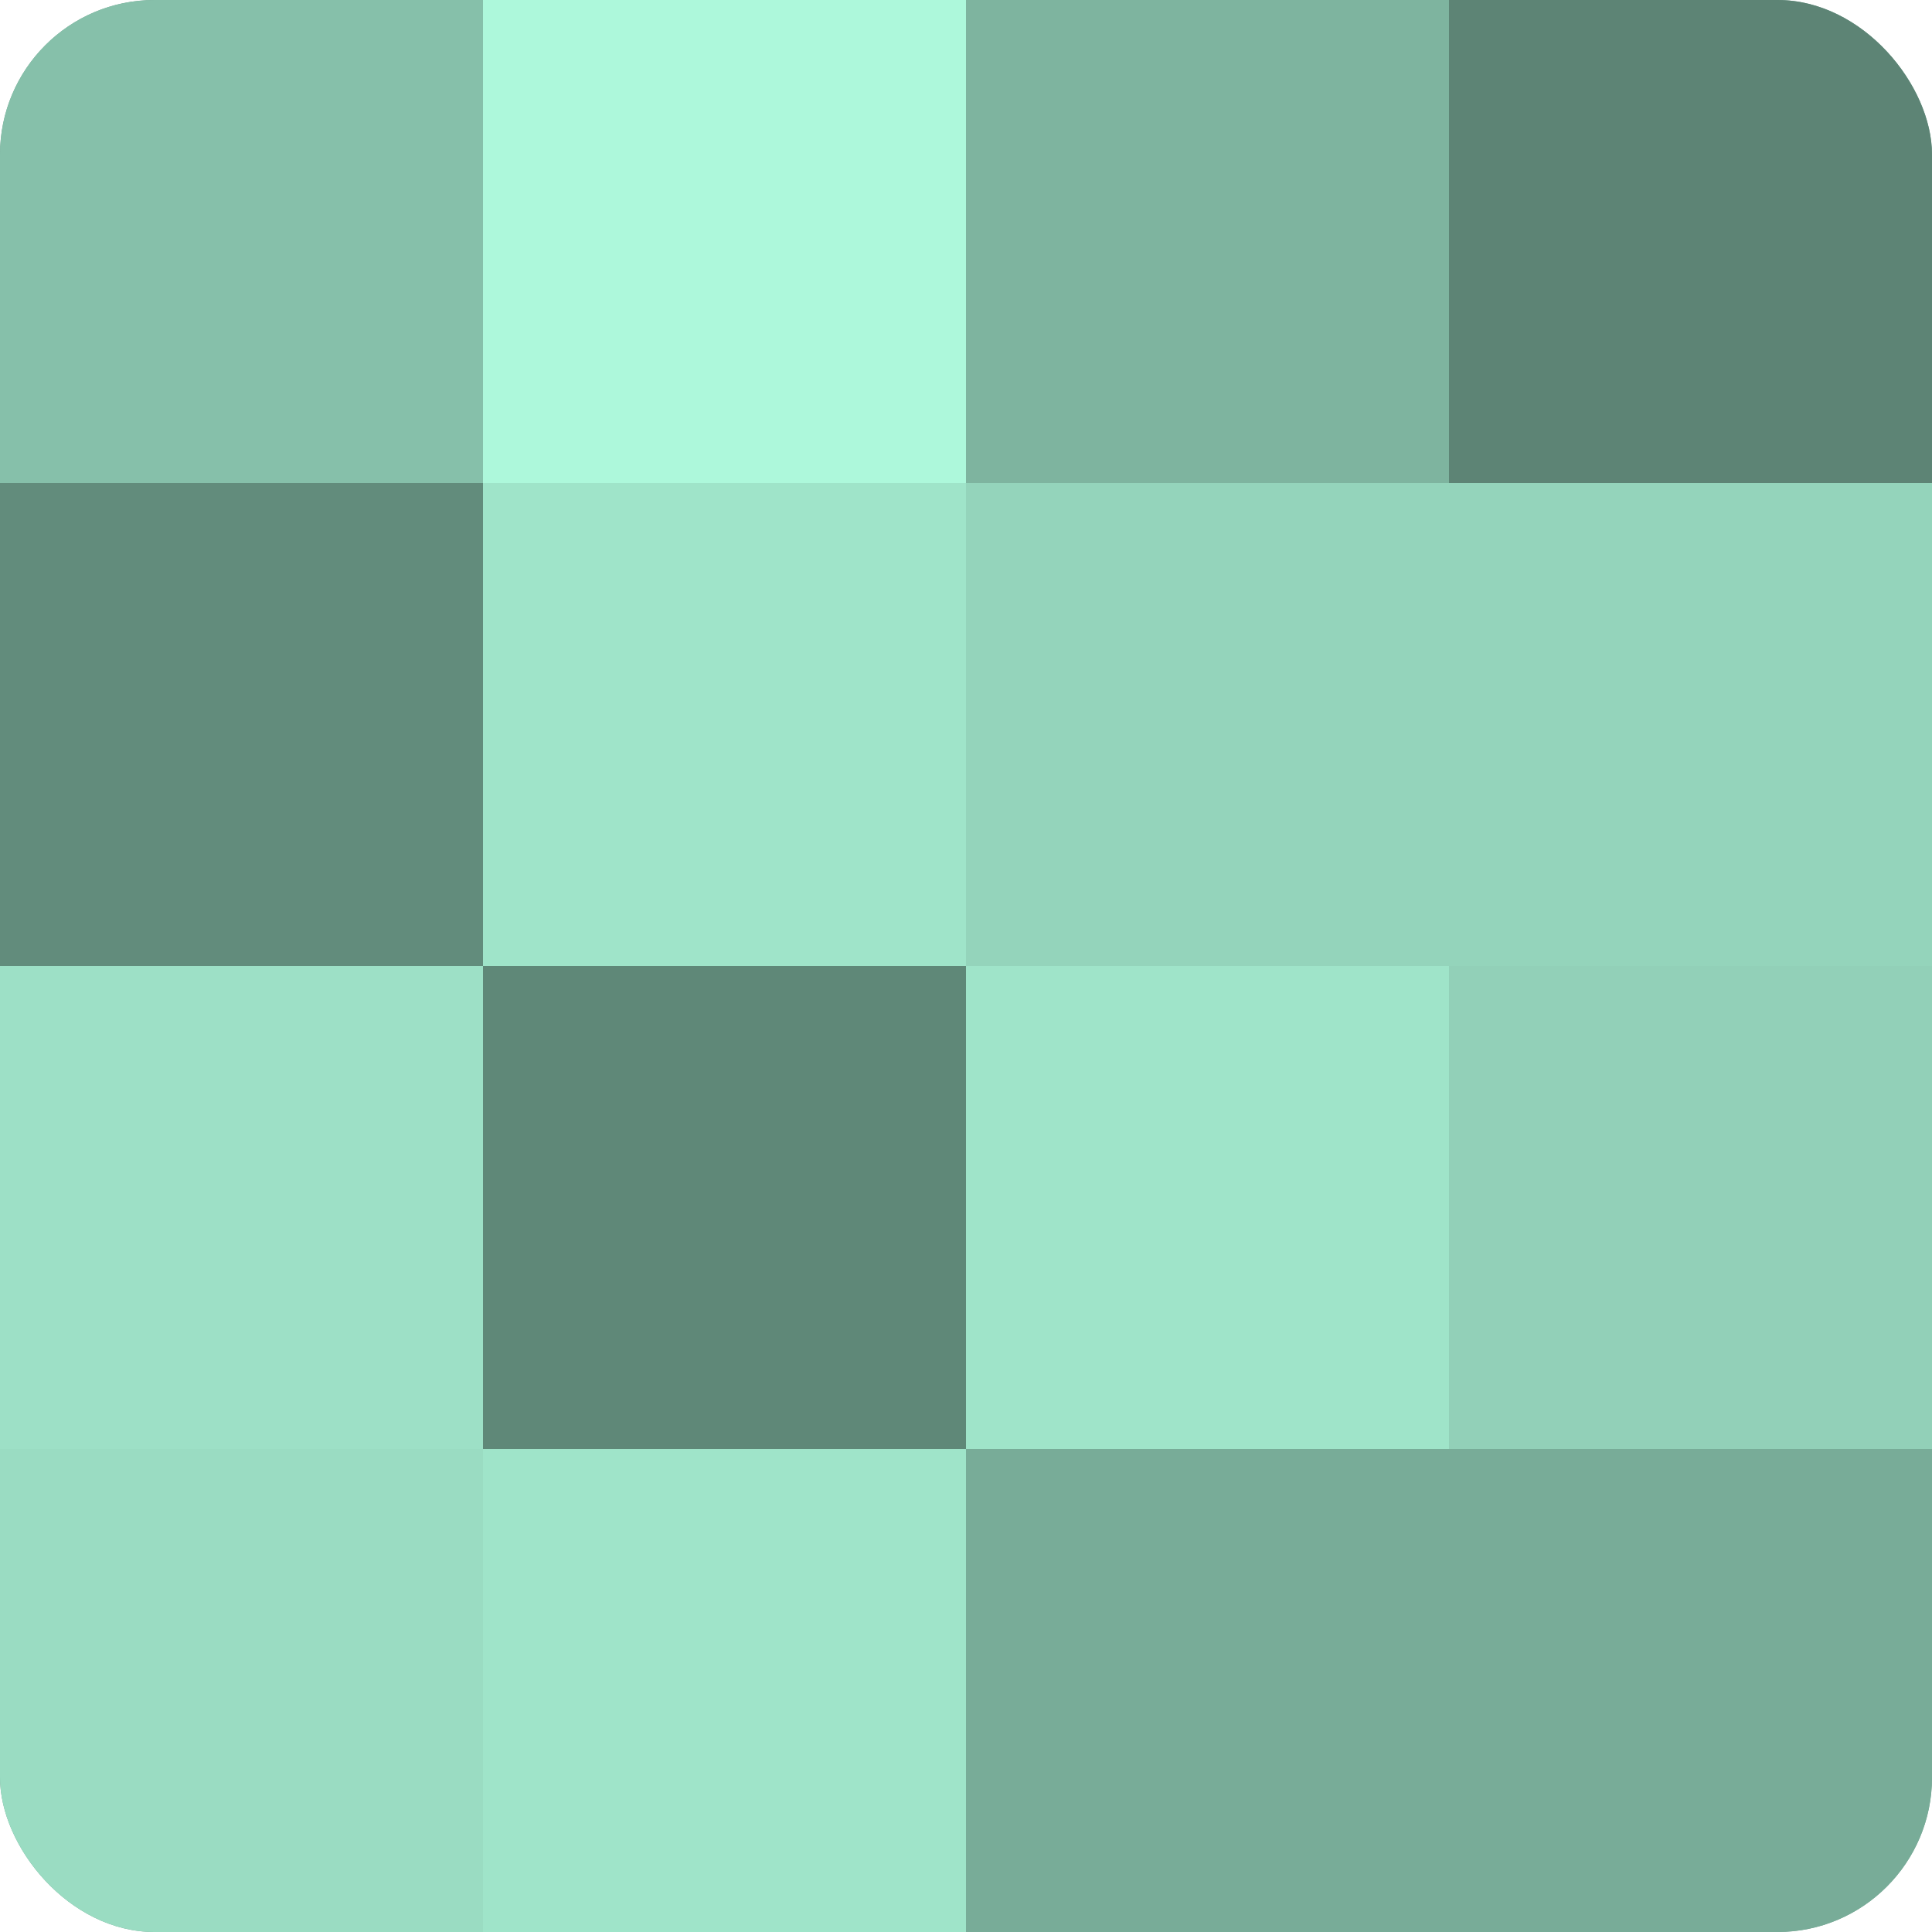
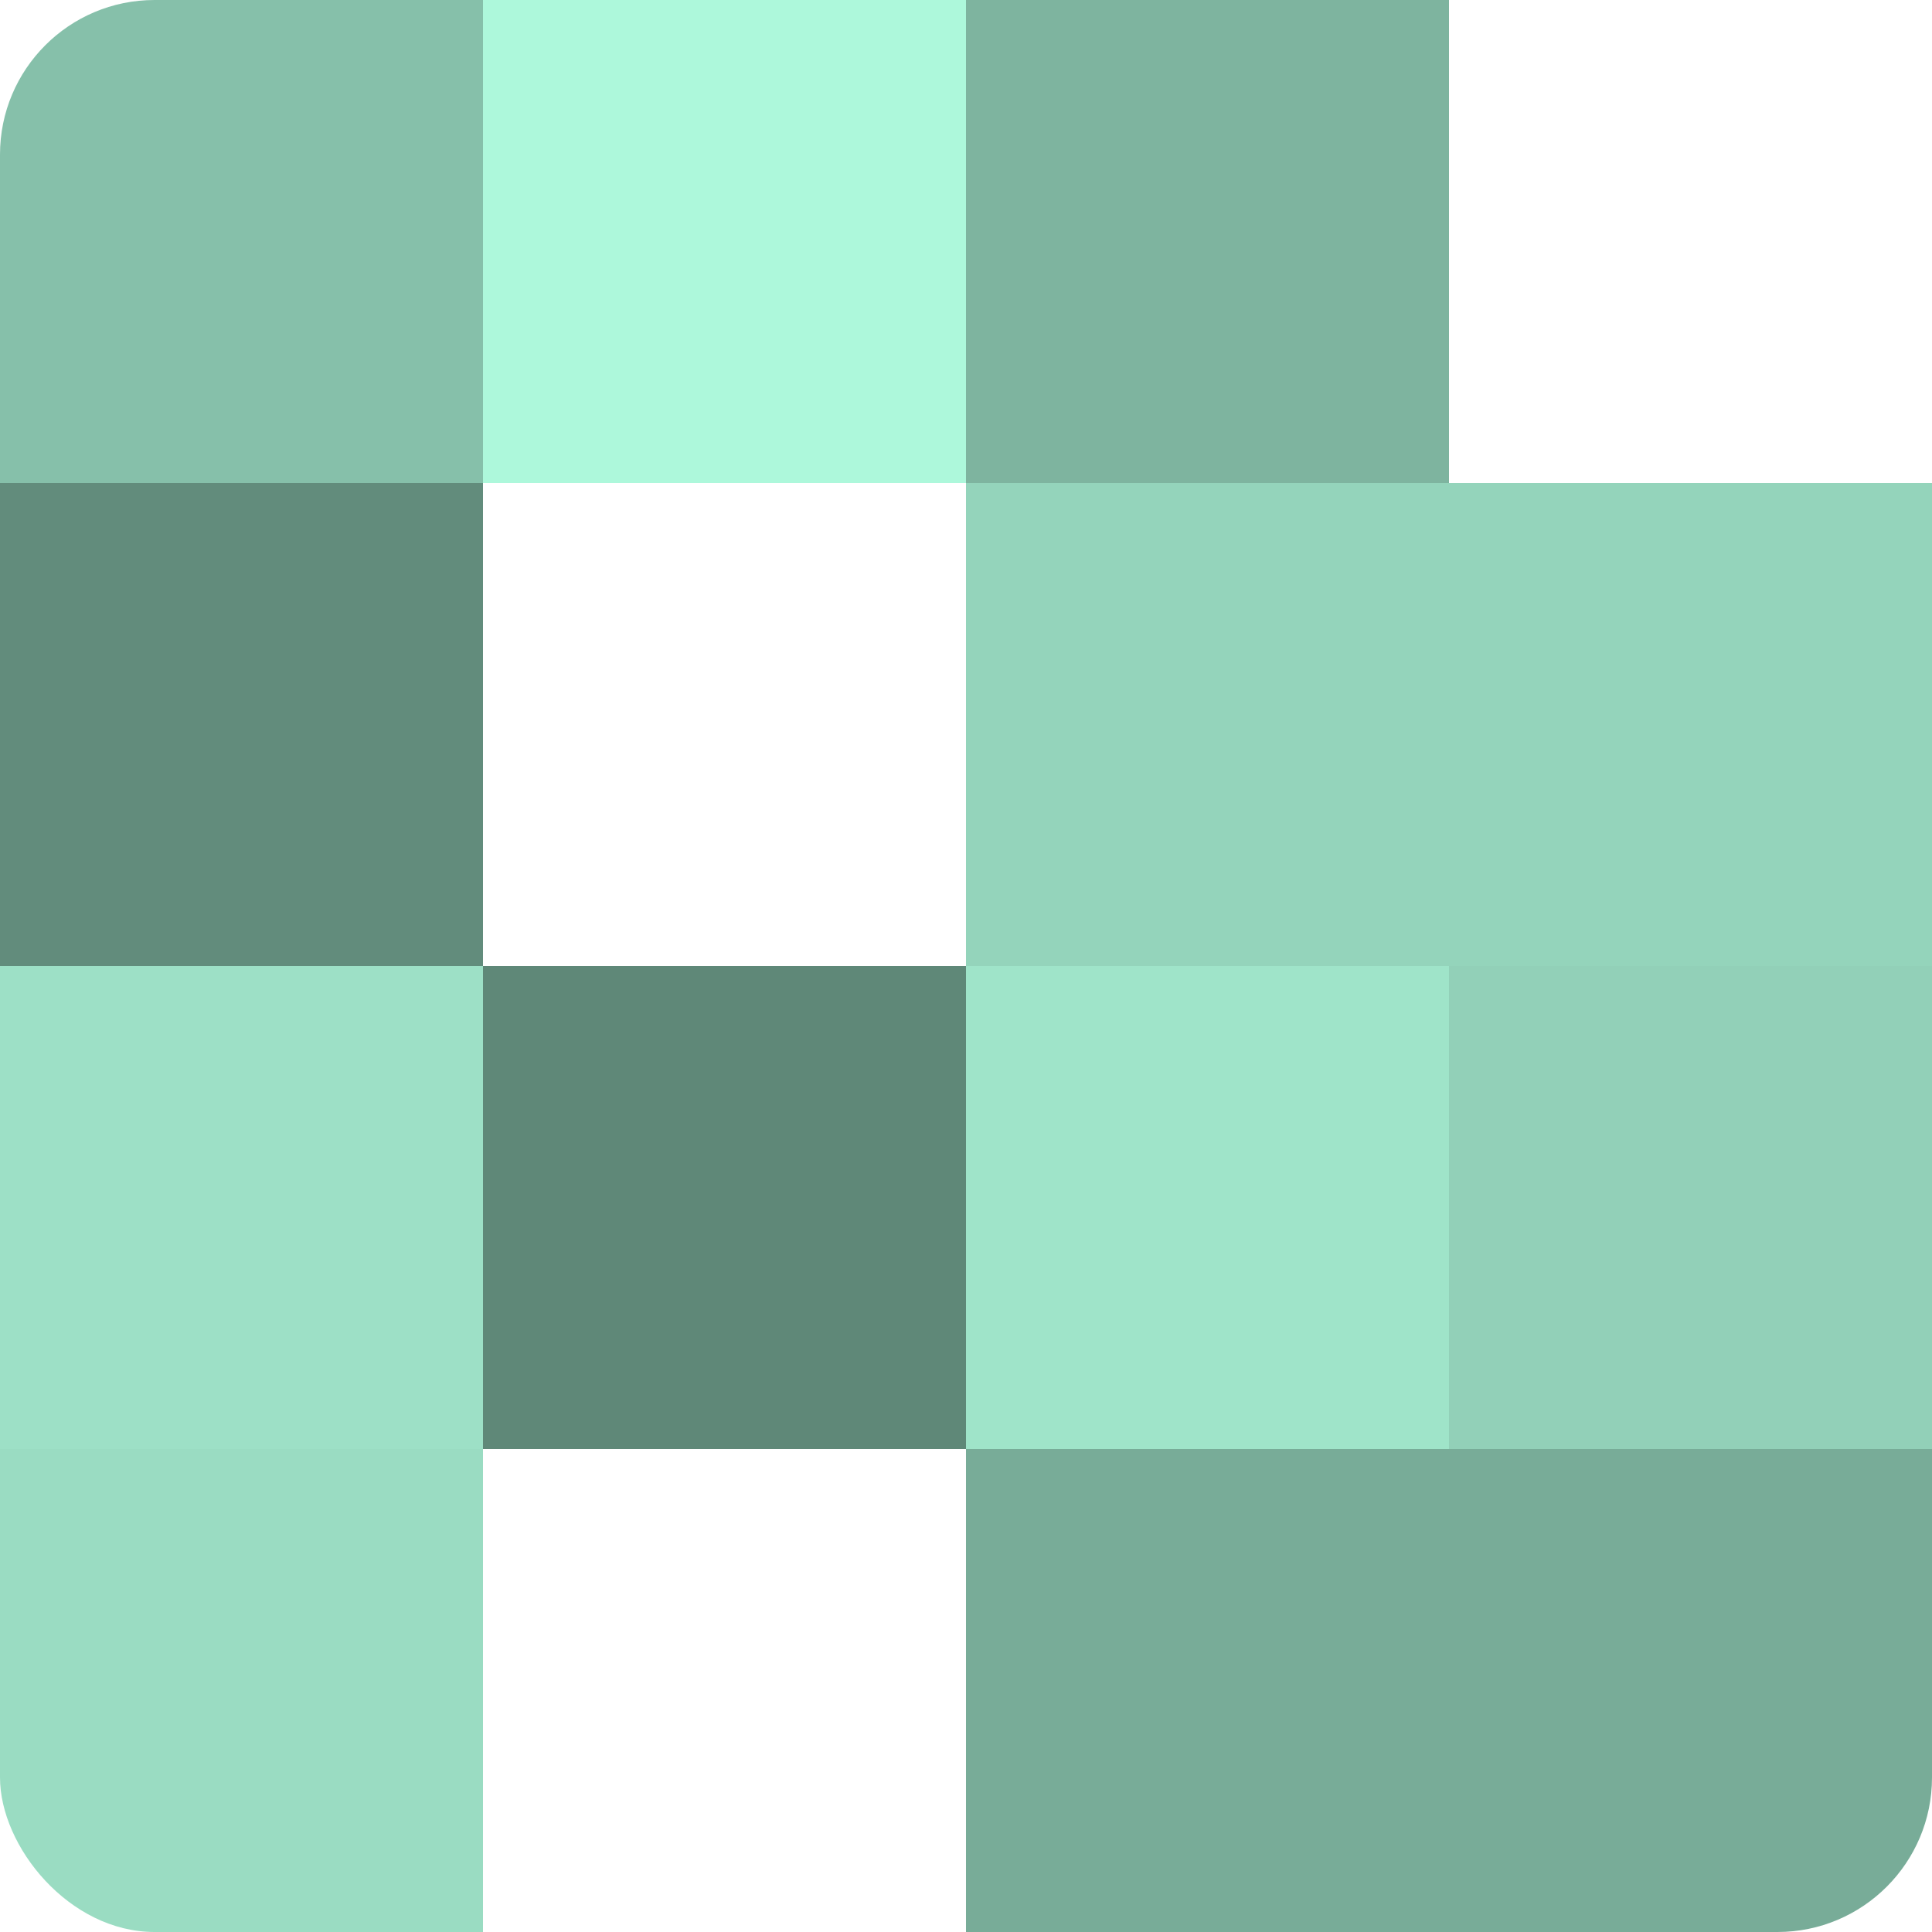
<svg xmlns="http://www.w3.org/2000/svg" width="60" height="60" viewBox="0 0 100 100" preserveAspectRatio="xMidYMid meet">
  <defs>
    <clipPath id="c" width="100" height="100">
      <rect width="100" height="100" rx="8" ry="8" />
    </clipPath>
  </defs>
  <g clip-path="url(#c)">
-     <rect width="100" height="100" fill="#70a08e" />
    <rect width="25" height="25" fill="#86c0aa" />
    <rect y="25" width="25" height="25" fill="#628c7c" />
    <rect y="50" width="25" height="25" fill="#9de0c6" />
    <rect y="75" width="25" height="25" fill="#9adcc2" />
    <rect x="25" width="25" height="25" fill="#adf8db" />
-     <rect x="25" y="25" width="25" height="25" fill="#9fe4c9" />
    <rect x="25" y="50" width="25" height="25" fill="#5f8878" />
-     <rect x="25" y="75" width="25" height="25" fill="#9fe4c9" />
    <rect x="50" width="25" height="25" fill="#7eb49f" />
    <rect x="50" y="25" width="25" height="25" fill="#94d4bb" />
    <rect x="50" y="50" width="25" height="25" fill="#9fe4c9" />
    <rect x="50" y="75" width="25" height="25" fill="#78ac98" />
-     <rect x="75" width="25" height="25" fill="#5d8475" />
    <rect x="75" y="25" width="25" height="25" fill="#94d4bb" />
    <rect x="75" y="50" width="25" height="25" fill="#92d0b8" />
    <rect x="75" y="75" width="25" height="25" fill="#78ac98" />
  </g>
</svg>